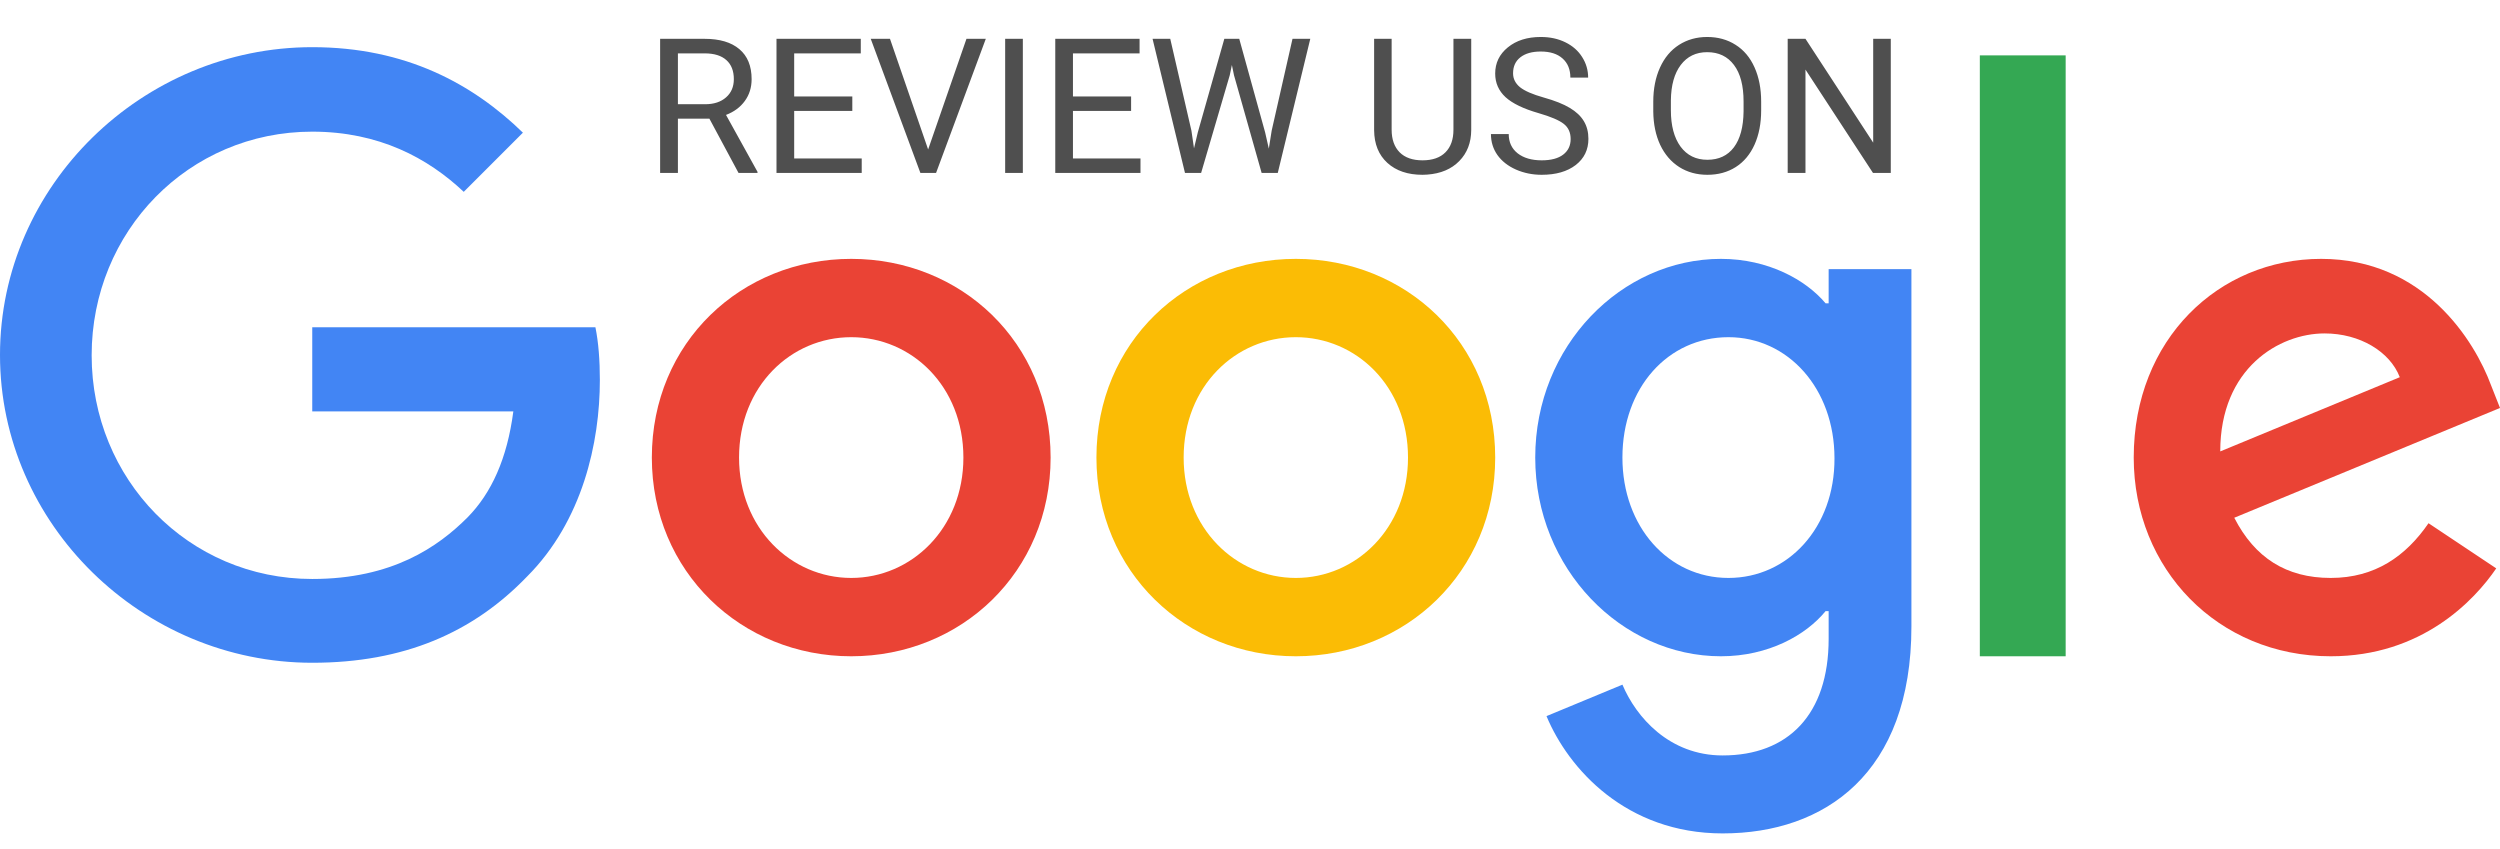
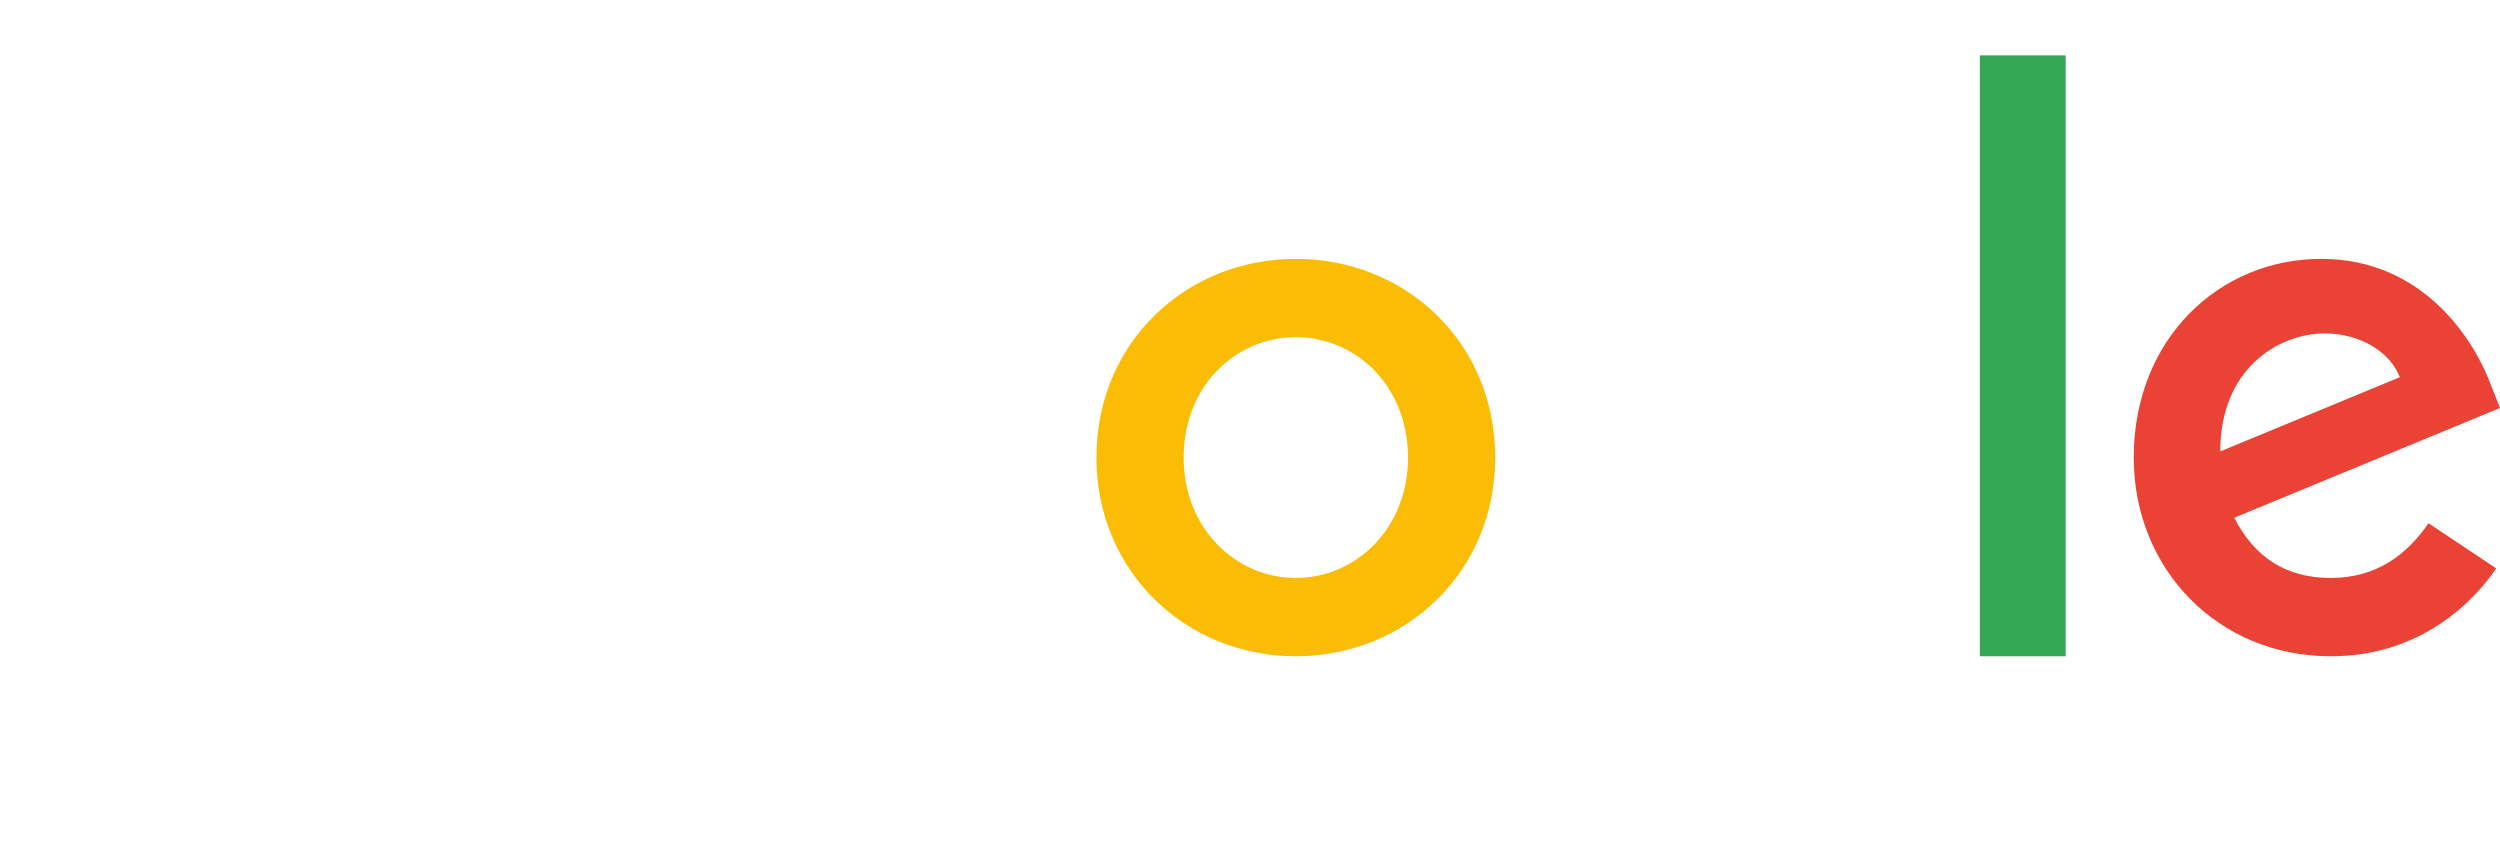
<svg xmlns="http://www.w3.org/2000/svg" width="159" height="54" viewBox="0 0 159 54" fill="none">
-   <path d="M19.859 20.814V26.165H32.648C32.257 29.167 31.256 31.363 29.734 32.908C27.863 34.779 24.948 36.823 19.859 36.823C11.985 36.823 5.829 30.472 5.829 22.598C5.829 14.724 11.985 8.373 19.859 8.373C24.1 8.373 27.21 10.047 29.494 12.201L33.257 8.438C30.082 5.349 25.818 3 19.859 3C9.07 3 0 11.787 0 22.576C0 33.365 9.07 42.152 19.859 42.152C25.688 42.152 30.082 40.238 33.518 36.671C37.042 33.148 38.151 28.166 38.151 24.164C38.151 22.924 38.064 21.771 37.868 20.814H19.859Z" fill="#4285F4" />
-   <path d="M54.138 16.464C47.156 16.464 41.457 21.771 41.457 29.101C41.457 36.366 47.156 41.739 54.138 41.739C61.12 41.739 66.819 36.388 66.819 29.101C66.819 21.771 61.12 16.464 54.138 16.464ZM54.138 36.757C50.31 36.757 47.004 33.603 47.004 29.101C47.004 24.555 50.31 21.445 54.138 21.445C57.966 21.445 61.272 24.555 61.272 29.101C61.272 33.604 57.966 36.757 54.138 36.757Z" fill="#EA4335" />
-   <path d="M116.302 19.291H116.107C114.867 17.813 112.474 16.464 109.451 16.464C103.144 16.464 97.641 21.967 97.641 29.101C97.641 36.192 103.144 41.739 109.451 41.739C112.474 41.739 114.867 40.39 116.107 38.867H116.302V40.629C116.302 45.458 113.714 48.046 109.56 48.046C106.167 48.046 104.057 45.61 103.186 43.544L98.358 45.545C99.749 48.894 103.426 53.005 109.56 53.005C116.063 53.005 121.566 49.178 121.566 39.846V17.116H116.302V19.291ZM109.929 36.757C106.102 36.757 103.186 33.495 103.186 29.101C103.186 24.642 106.101 21.445 109.929 21.445C113.714 21.445 116.673 24.707 116.673 29.145C116.694 33.56 113.714 36.757 109.929 36.757Z" fill="#4285F4" />
  <path d="M82.414 16.464C75.432 16.464 69.733 21.771 69.733 29.101C69.733 36.366 75.432 41.739 82.414 41.739C89.396 41.739 95.095 36.388 95.095 29.101C95.095 21.771 89.397 16.464 82.414 16.464ZM82.414 36.757C78.586 36.757 75.28 33.603 75.28 29.101C75.28 24.555 78.586 21.445 82.414 21.445C86.242 21.445 89.549 24.555 89.549 29.101C89.549 33.604 86.243 36.757 82.414 36.757Z" fill="#FBBC05" />
  <path d="M125.917 3.522H131.376V41.739H125.917V3.522Z" fill="#34A853" />
  <path d="M148.233 36.757C145.405 36.757 143.404 35.474 142.099 32.929L159 25.947L158.434 24.512C157.39 21.684 154.171 16.464 147.624 16.464C141.121 16.464 135.705 21.575 135.705 29.101C135.705 36.192 141.055 41.739 148.234 41.739C154.019 41.739 157.369 38.194 158.761 36.148L154.454 33.277C153.018 35.365 151.061 36.757 148.233 36.757ZM147.842 21.206C150.083 21.206 151.996 22.358 152.627 23.99L141.208 28.71C141.208 23.402 144.97 21.206 147.842 21.206Z" fill="#EA4335" />
-   <path d="M45.119 7.549H43.115V11H41.984V2.469H44.809C45.77 2.469 46.508 2.688 47.023 3.125C47.543 3.562 47.803 4.199 47.803 5.035C47.803 5.566 47.658 6.029 47.369 6.424C47.084 6.818 46.685 7.113 46.174 7.309L48.178 10.93V11H46.971L45.119 7.549ZM43.115 6.629H44.844C45.402 6.629 45.846 6.484 46.174 6.195C46.506 5.906 46.672 5.52 46.672 5.035C46.672 4.508 46.514 4.104 46.197 3.822C45.885 3.541 45.432 3.398 44.838 3.395H43.115V6.629ZM54.207 7.057H50.51V10.08H54.805V11H49.385V2.469H54.746V3.395H50.51V6.137H54.207V7.057ZM59.029 9.506L61.467 2.469H62.697L59.533 11H58.537L55.379 2.469H56.603L59.029 9.506ZM65.053 11H63.928V2.469H65.053V11ZM71.938 7.057H68.24V10.08H72.535V11H67.115V2.469H72.477V3.395H68.24V6.137H71.938V7.057ZM75.775 8.311L75.939 9.436L76.18 8.422L77.867 2.469H78.816L80.463 8.422L80.697 9.453L80.879 8.305L82.203 2.469H83.334L81.266 11H80.24L78.482 4.783L78.348 4.133L78.213 4.783L76.391 11H75.365L73.303 2.469H74.428L75.775 8.311ZM93.57 2.469V8.27C93.566 9.074 93.312 9.732 92.809 10.244C92.309 10.756 91.629 11.043 90.769 11.105L90.471 11.117C89.537 11.117 88.793 10.865 88.238 10.361C87.684 9.857 87.402 9.164 87.394 8.281V2.469H88.508V8.246C88.508 8.863 88.678 9.344 89.018 9.688C89.357 10.027 89.842 10.197 90.471 10.197C91.107 10.197 91.594 10.027 91.93 9.688C92.269 9.348 92.439 8.869 92.439 8.252V2.469H93.57ZM97.859 7.197C96.894 6.92 96.191 6.58 95.75 6.178C95.312 5.771 95.094 5.271 95.094 4.678C95.094 4.006 95.361 3.451 95.897 3.014C96.436 2.572 97.135 2.352 97.994 2.352C98.58 2.352 99.102 2.465 99.559 2.691C100.02 2.918 100.375 3.23 100.625 3.629C100.879 4.027 101.006 4.463 101.006 4.936H99.875C99.875 4.42 99.711 4.016 99.383 3.723C99.055 3.426 98.592 3.277 97.994 3.277C97.439 3.277 97.006 3.4 96.693 3.646C96.385 3.889 96.231 4.227 96.231 4.66C96.231 5.008 96.377 5.303 96.67 5.545C96.967 5.783 97.469 6.002 98.176 6.201C98.887 6.4 99.441 6.621 99.84 6.863C100.242 7.102 100.539 7.381 100.73 7.701C100.926 8.021 101.023 8.398 101.023 8.832C101.023 9.523 100.754 10.078 100.215 10.496C99.676 10.91 98.955 11.117 98.053 11.117C97.467 11.117 96.92 11.006 96.412 10.783C95.904 10.557 95.512 10.248 95.234 9.857C94.961 9.467 94.824 9.023 94.824 8.527H95.955C95.955 9.043 96.144 9.451 96.523 9.752C96.906 10.049 97.416 10.197 98.053 10.197C98.647 10.197 99.102 10.076 99.418 9.834C99.734 9.592 99.893 9.262 99.893 8.844C99.893 8.426 99.746 8.104 99.453 7.877C99.16 7.646 98.629 7.42 97.859 7.197ZM112.01 7.01C112.01 7.846 111.869 8.576 111.588 9.201C111.307 9.822 110.908 10.297 110.393 10.625C109.877 10.953 109.275 11.117 108.588 11.117C107.916 11.117 107.32 10.953 106.801 10.625C106.281 10.293 105.877 9.822 105.588 9.213C105.303 8.6 105.156 7.891 105.148 7.086V6.471C105.148 5.65 105.291 4.926 105.576 4.297C105.861 3.668 106.264 3.188 106.783 2.855C107.307 2.52 107.904 2.352 108.576 2.352C109.26 2.352 109.861 2.518 110.381 2.85C110.904 3.178 111.307 3.656 111.588 4.285C111.869 4.91 112.01 5.639 112.01 6.471V7.01ZM110.891 6.459C110.891 5.447 110.688 4.672 110.281 4.133C109.875 3.59 109.307 3.318 108.576 3.318C107.865 3.318 107.305 3.59 106.895 4.133C106.488 4.672 106.279 5.422 106.268 6.383V7.01C106.268 7.99 106.473 8.762 106.883 9.324C107.297 9.883 107.865 10.162 108.588 10.162C109.314 10.162 109.877 9.898 110.275 9.371C110.674 8.84 110.879 8.08 110.891 7.092V6.459ZM120.254 11H119.123L114.828 4.426V11H113.697V2.469H114.828L119.135 9.072V2.469H120.254V11Z" fill="#4F4F4F" />
</svg>